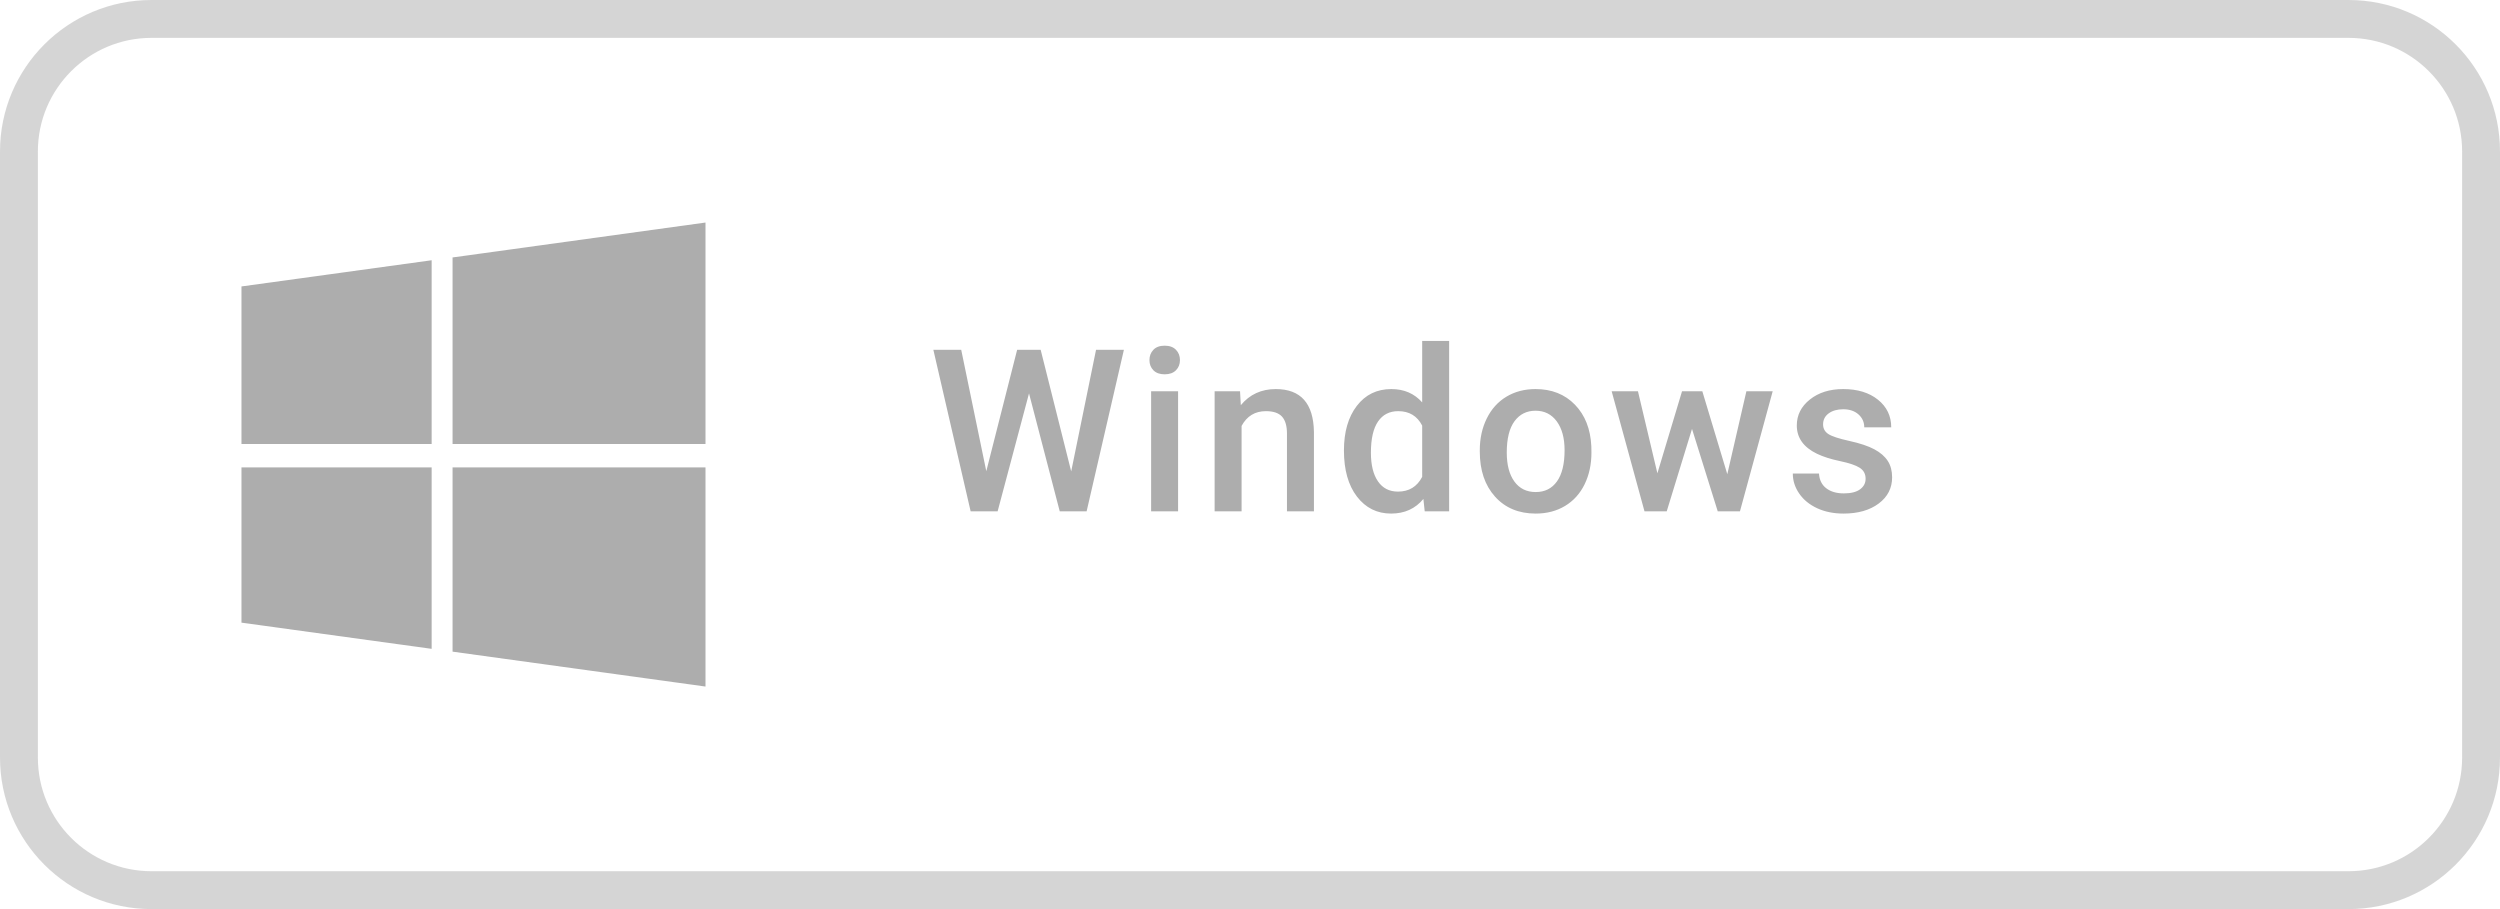
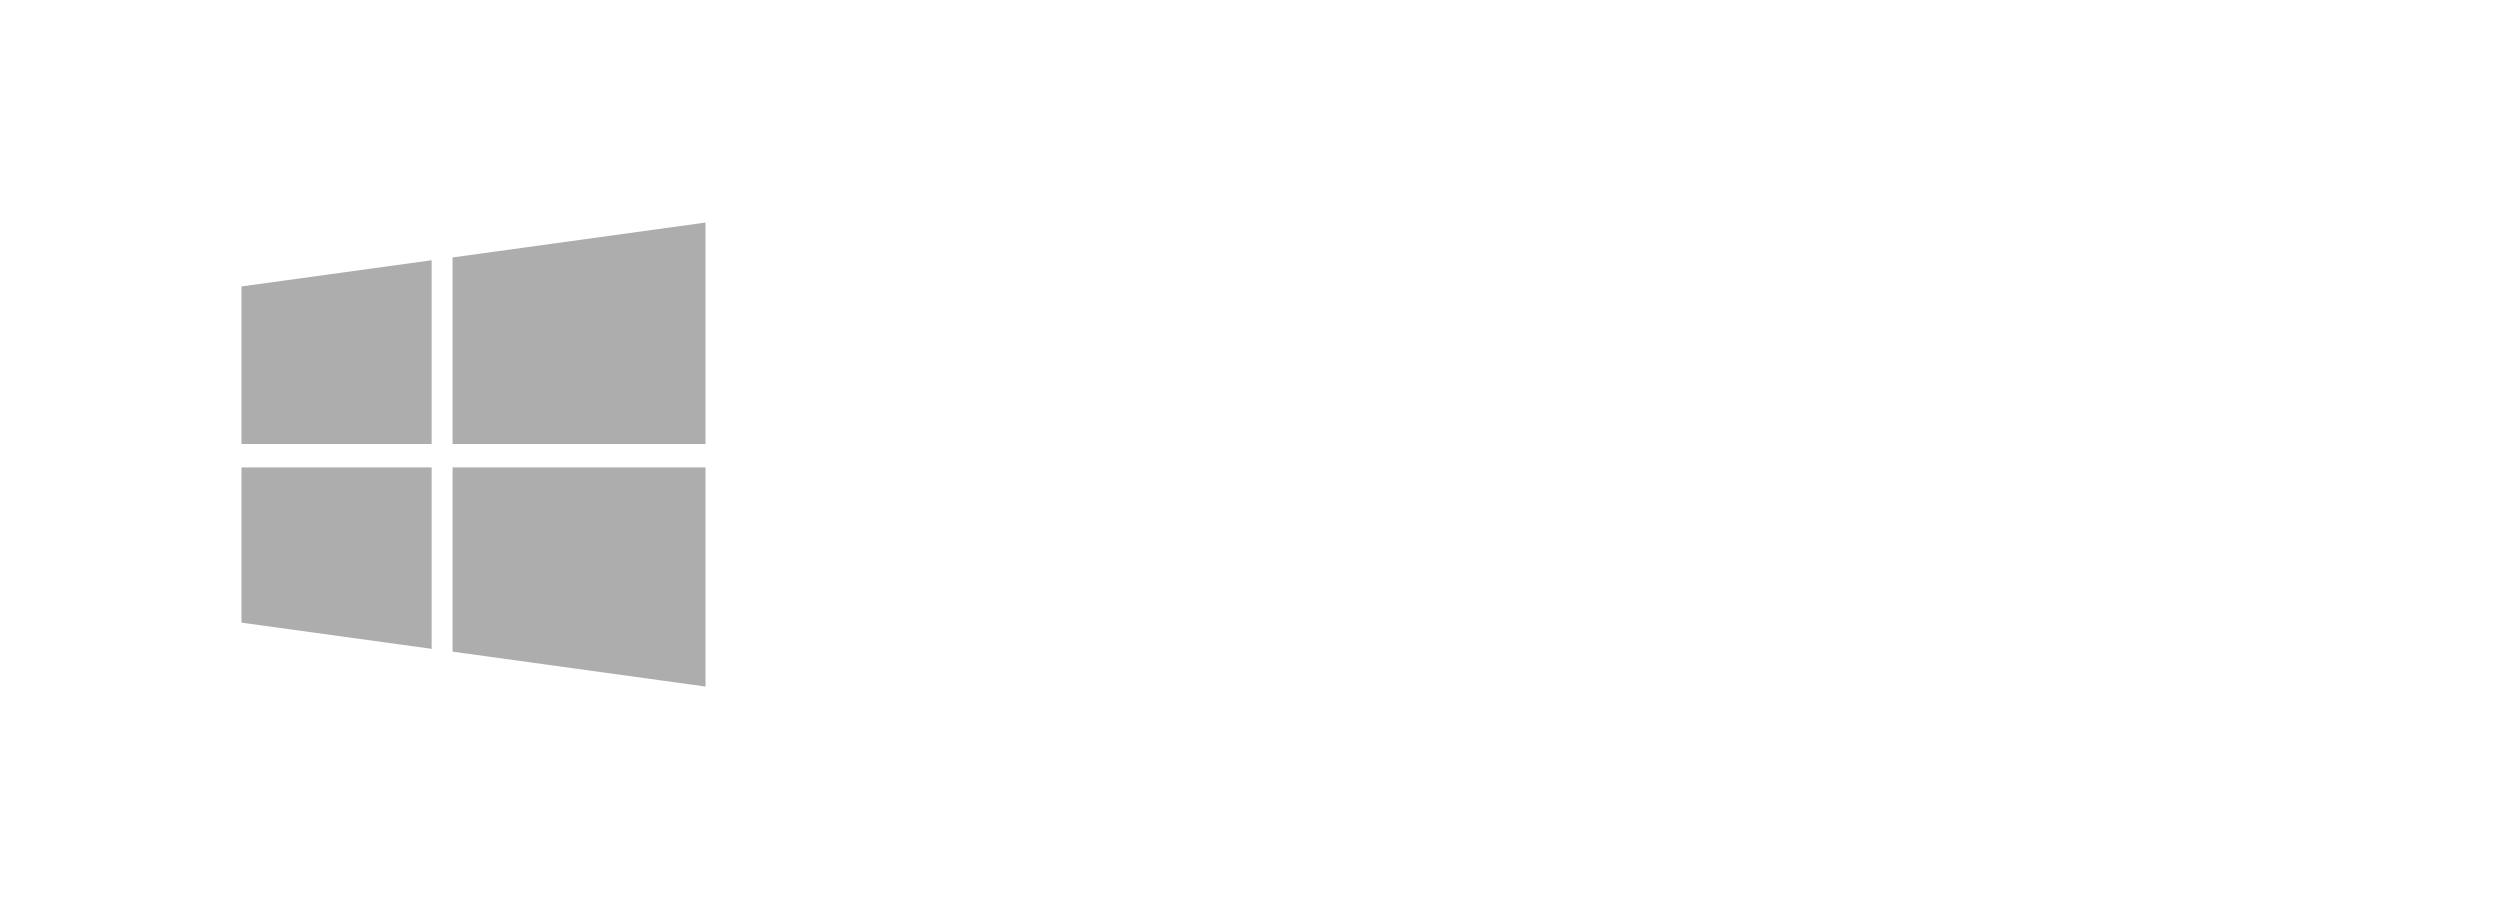
<svg xmlns="http://www.w3.org/2000/svg" width="132" height="48" viewBox="0 0 132 48" fill="none">
  <g id="Atom / Graphics / OS buttons / windows_ru">
-     <path id="Rectangle 9" opacity="0.5" d="M1 8C1 4.134 4.134 1 8 1H124C127.866 1 131 4.134 131 8V40C131 43.866 127.866 47 124 47H8C4.134 47 1 43.866 1 40V8Z" stroke="#ADADAD" stroke-width="2" />
-     <path id="Windows" fill-rule="evenodd" clip-rule="evenodd" d="M73.45 27.117C74.161 27.117 74.729 26.859 75.155 26.344L75.225 27H76.514V18H75.091V21.246C74.677 20.777 74.134 20.543 73.462 20.543C72.7 20.543 72.093 20.839 71.639 21.431C71.186 22.023 70.96 22.807 70.96 23.783C70.96 24.811 71.189 25.623 71.648 26.221C72.107 26.818 72.708 27.117 73.45 27.117ZM62.091 19.55C61.951 19.692 61.752 19.764 61.494 19.764C61.236 19.764 61.038 19.692 60.899 19.55C60.76 19.407 60.691 19.229 60.691 19.014C60.691 18.795 60.76 18.613 60.899 18.469C61.038 18.324 61.236 18.252 61.494 18.252C61.752 18.252 61.951 18.324 62.091 18.469C62.232 18.613 62.302 18.795 62.302 19.014C62.302 19.229 62.232 19.407 62.091 19.55ZM54.332 20.771L52.674 27H51.25L49.281 18.469H50.752L52.076 24.879L53.705 18.469H54.947L56.559 24.891L57.871 18.469H59.342L57.373 27H55.955L54.332 20.771ZM62.203 27V20.66H60.779V27H62.203ZM65.556 22.488V27H64.132V20.66H65.474L65.515 21.393C65.984 20.826 66.599 20.543 67.361 20.543C68.681 20.543 69.353 21.299 69.376 22.811V27H67.952V22.893C67.952 22.49 67.865 22.192 67.692 21.999C67.518 21.806 67.234 21.709 66.839 21.709C66.265 21.709 65.837 21.969 65.556 22.488ZM72.756 25.415C73.004 25.776 73.356 25.957 73.813 25.957C74.395 25.957 74.821 25.697 75.091 25.178V22.471C74.829 21.963 74.407 21.709 73.825 21.709C73.364 21.709 73.009 21.892 72.759 22.257C72.509 22.622 72.384 23.172 72.384 23.906C72.384 24.551 72.508 25.054 72.756 25.415ZM81.086 27.117C81.672 27.117 82.189 26.982 82.636 26.713C83.083 26.443 83.427 26.062 83.667 25.57C83.908 25.078 84.028 24.52 84.028 23.895L84.022 23.561C83.979 22.65 83.691 21.92 83.158 21.369C82.624 20.818 81.93 20.543 81.075 20.543C80.496 20.543 79.985 20.677 79.54 20.944C79.094 21.212 78.748 21.595 78.502 22.093C78.256 22.591 78.133 23.15 78.133 23.771V23.842C78.133 24.834 78.402 25.628 78.939 26.224C79.476 26.819 80.192 27.117 81.086 27.117ZM79.961 25.427C80.231 25.796 80.606 25.98 81.086 25.98C81.567 25.98 81.941 25.793 82.208 25.418C82.476 25.043 82.61 24.494 82.61 23.771C82.61 23.131 82.472 22.623 82.197 22.248C81.921 21.873 81.547 21.686 81.075 21.686C80.61 21.686 80.241 21.87 79.967 22.239C79.694 22.608 79.557 23.16 79.557 23.895C79.557 24.547 79.692 25.058 79.961 25.427ZM88.002 27L89.338 22.646L90.697 27H91.869L93.598 20.66H92.209L91.201 25.037L89.883 20.66H88.811L87.51 24.99L86.484 20.66H85.096L86.83 27H88.002ZM99.195 26.587C98.722 26.94 98.103 27.117 97.338 27.117C96.818 27.117 96.355 27.023 95.949 26.836C95.543 26.648 95.226 26.391 95 26.062C94.773 25.734 94.66 25.381 94.66 25.002H96.043C96.062 25.338 96.189 25.597 96.423 25.778C96.658 25.96 96.968 26.051 97.355 26.051C97.73 26.051 98.015 25.98 98.21 25.837C98.406 25.694 98.504 25.508 98.504 25.277C98.504 25.023 98.399 24.83 98.19 24.697C97.981 24.564 97.634 24.447 97.15 24.346C96.666 24.244 96.261 24.115 95.937 23.959C95.226 23.615 94.871 23.117 94.871 22.465C94.871 21.918 95.101 21.461 95.562 21.094C96.023 20.727 96.609 20.543 97.32 20.543C98.078 20.543 98.69 20.73 99.157 21.105C99.624 21.48 99.857 21.967 99.857 22.564H98.433C98.433 22.291 98.332 22.064 98.129 21.882C97.925 21.7 97.656 21.609 97.32 21.609C97.007 21.609 96.752 21.682 96.555 21.826C96.358 21.971 96.259 22.164 96.259 22.406C96.259 22.625 96.351 22.795 96.535 22.916C96.718 23.037 97.09 23.159 97.648 23.282C98.207 23.405 98.645 23.552 98.963 23.722C99.282 23.892 99.518 24.096 99.672 24.334C99.827 24.572 99.904 24.861 99.904 25.201C99.904 25.771 99.668 26.233 99.195 26.587Z" fill="#ADADAD" />
    <path id="ïº" fill-rule="evenodd" clip-rule="evenodd" d="M37.25 11.75L23.895 13.593V23.442H37.25V11.75ZM22.791 13.741L12.75 15.124V23.442H22.791V13.741ZM12.75 24.678V32.876L22.791 34.259V24.678H12.75ZM23.895 34.407V24.678H37.25V36.25L23.895 34.407Z" fill="#ADADAD" />
  </g>
</svg>